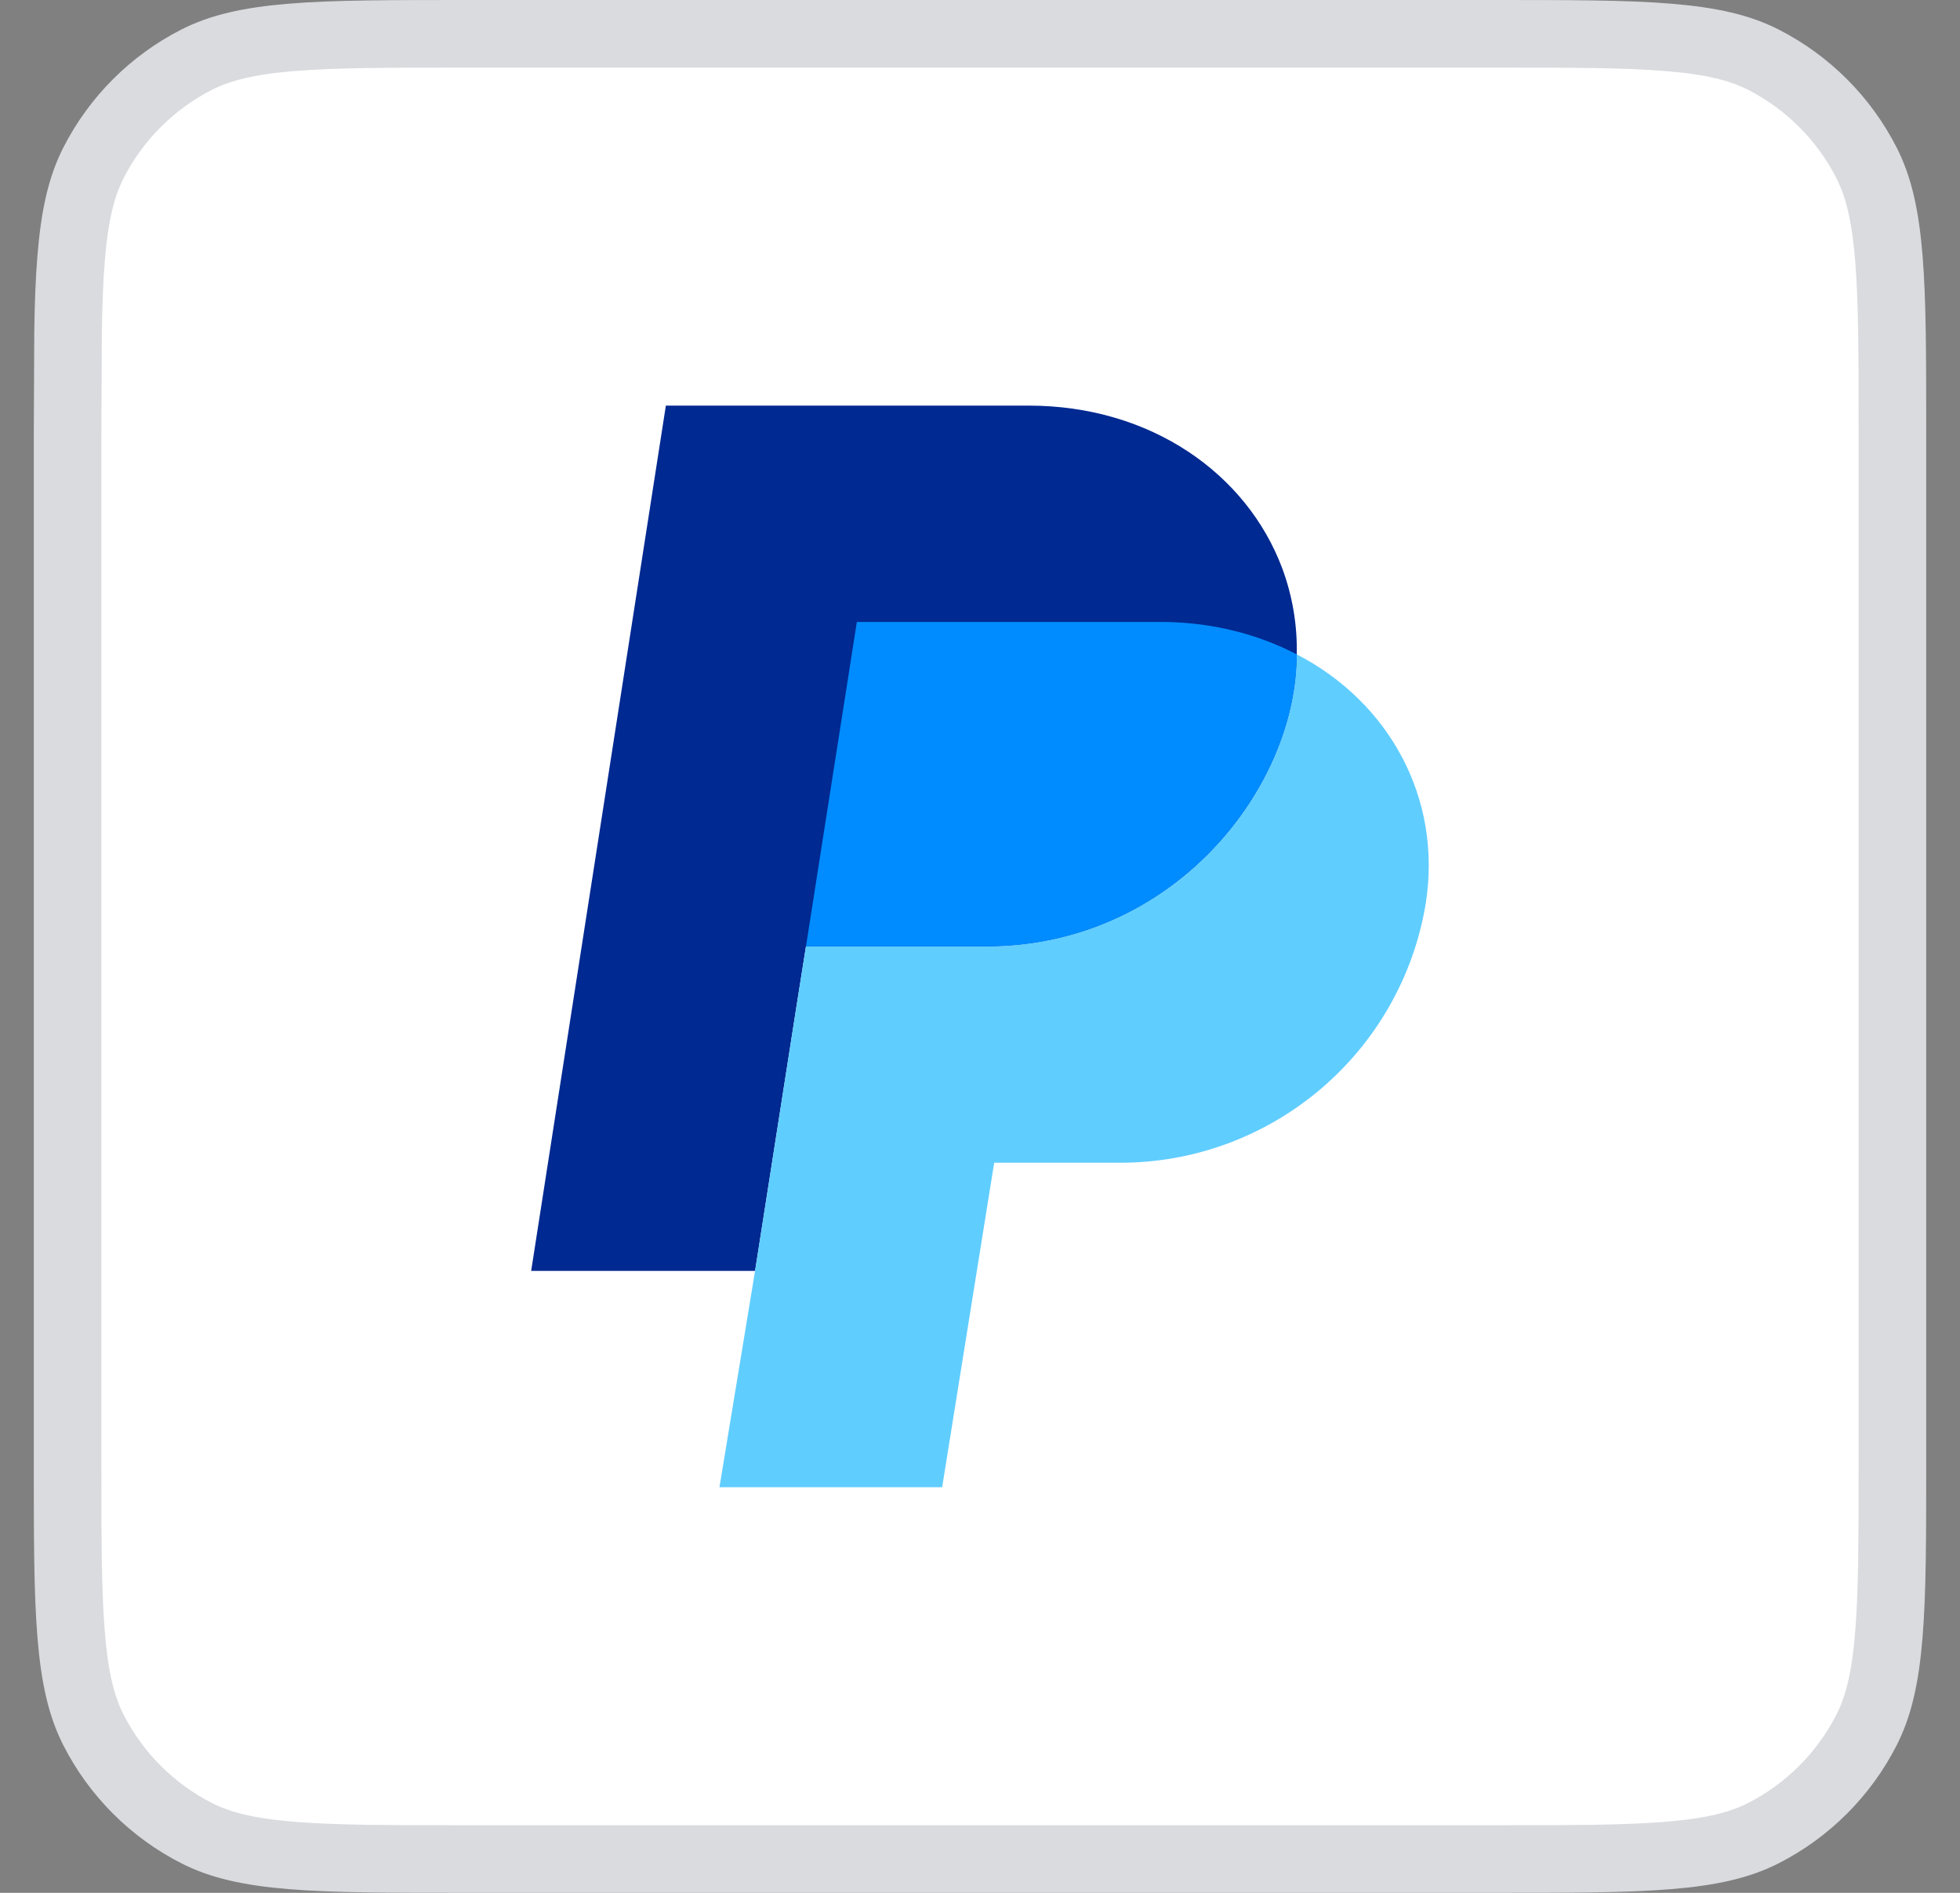
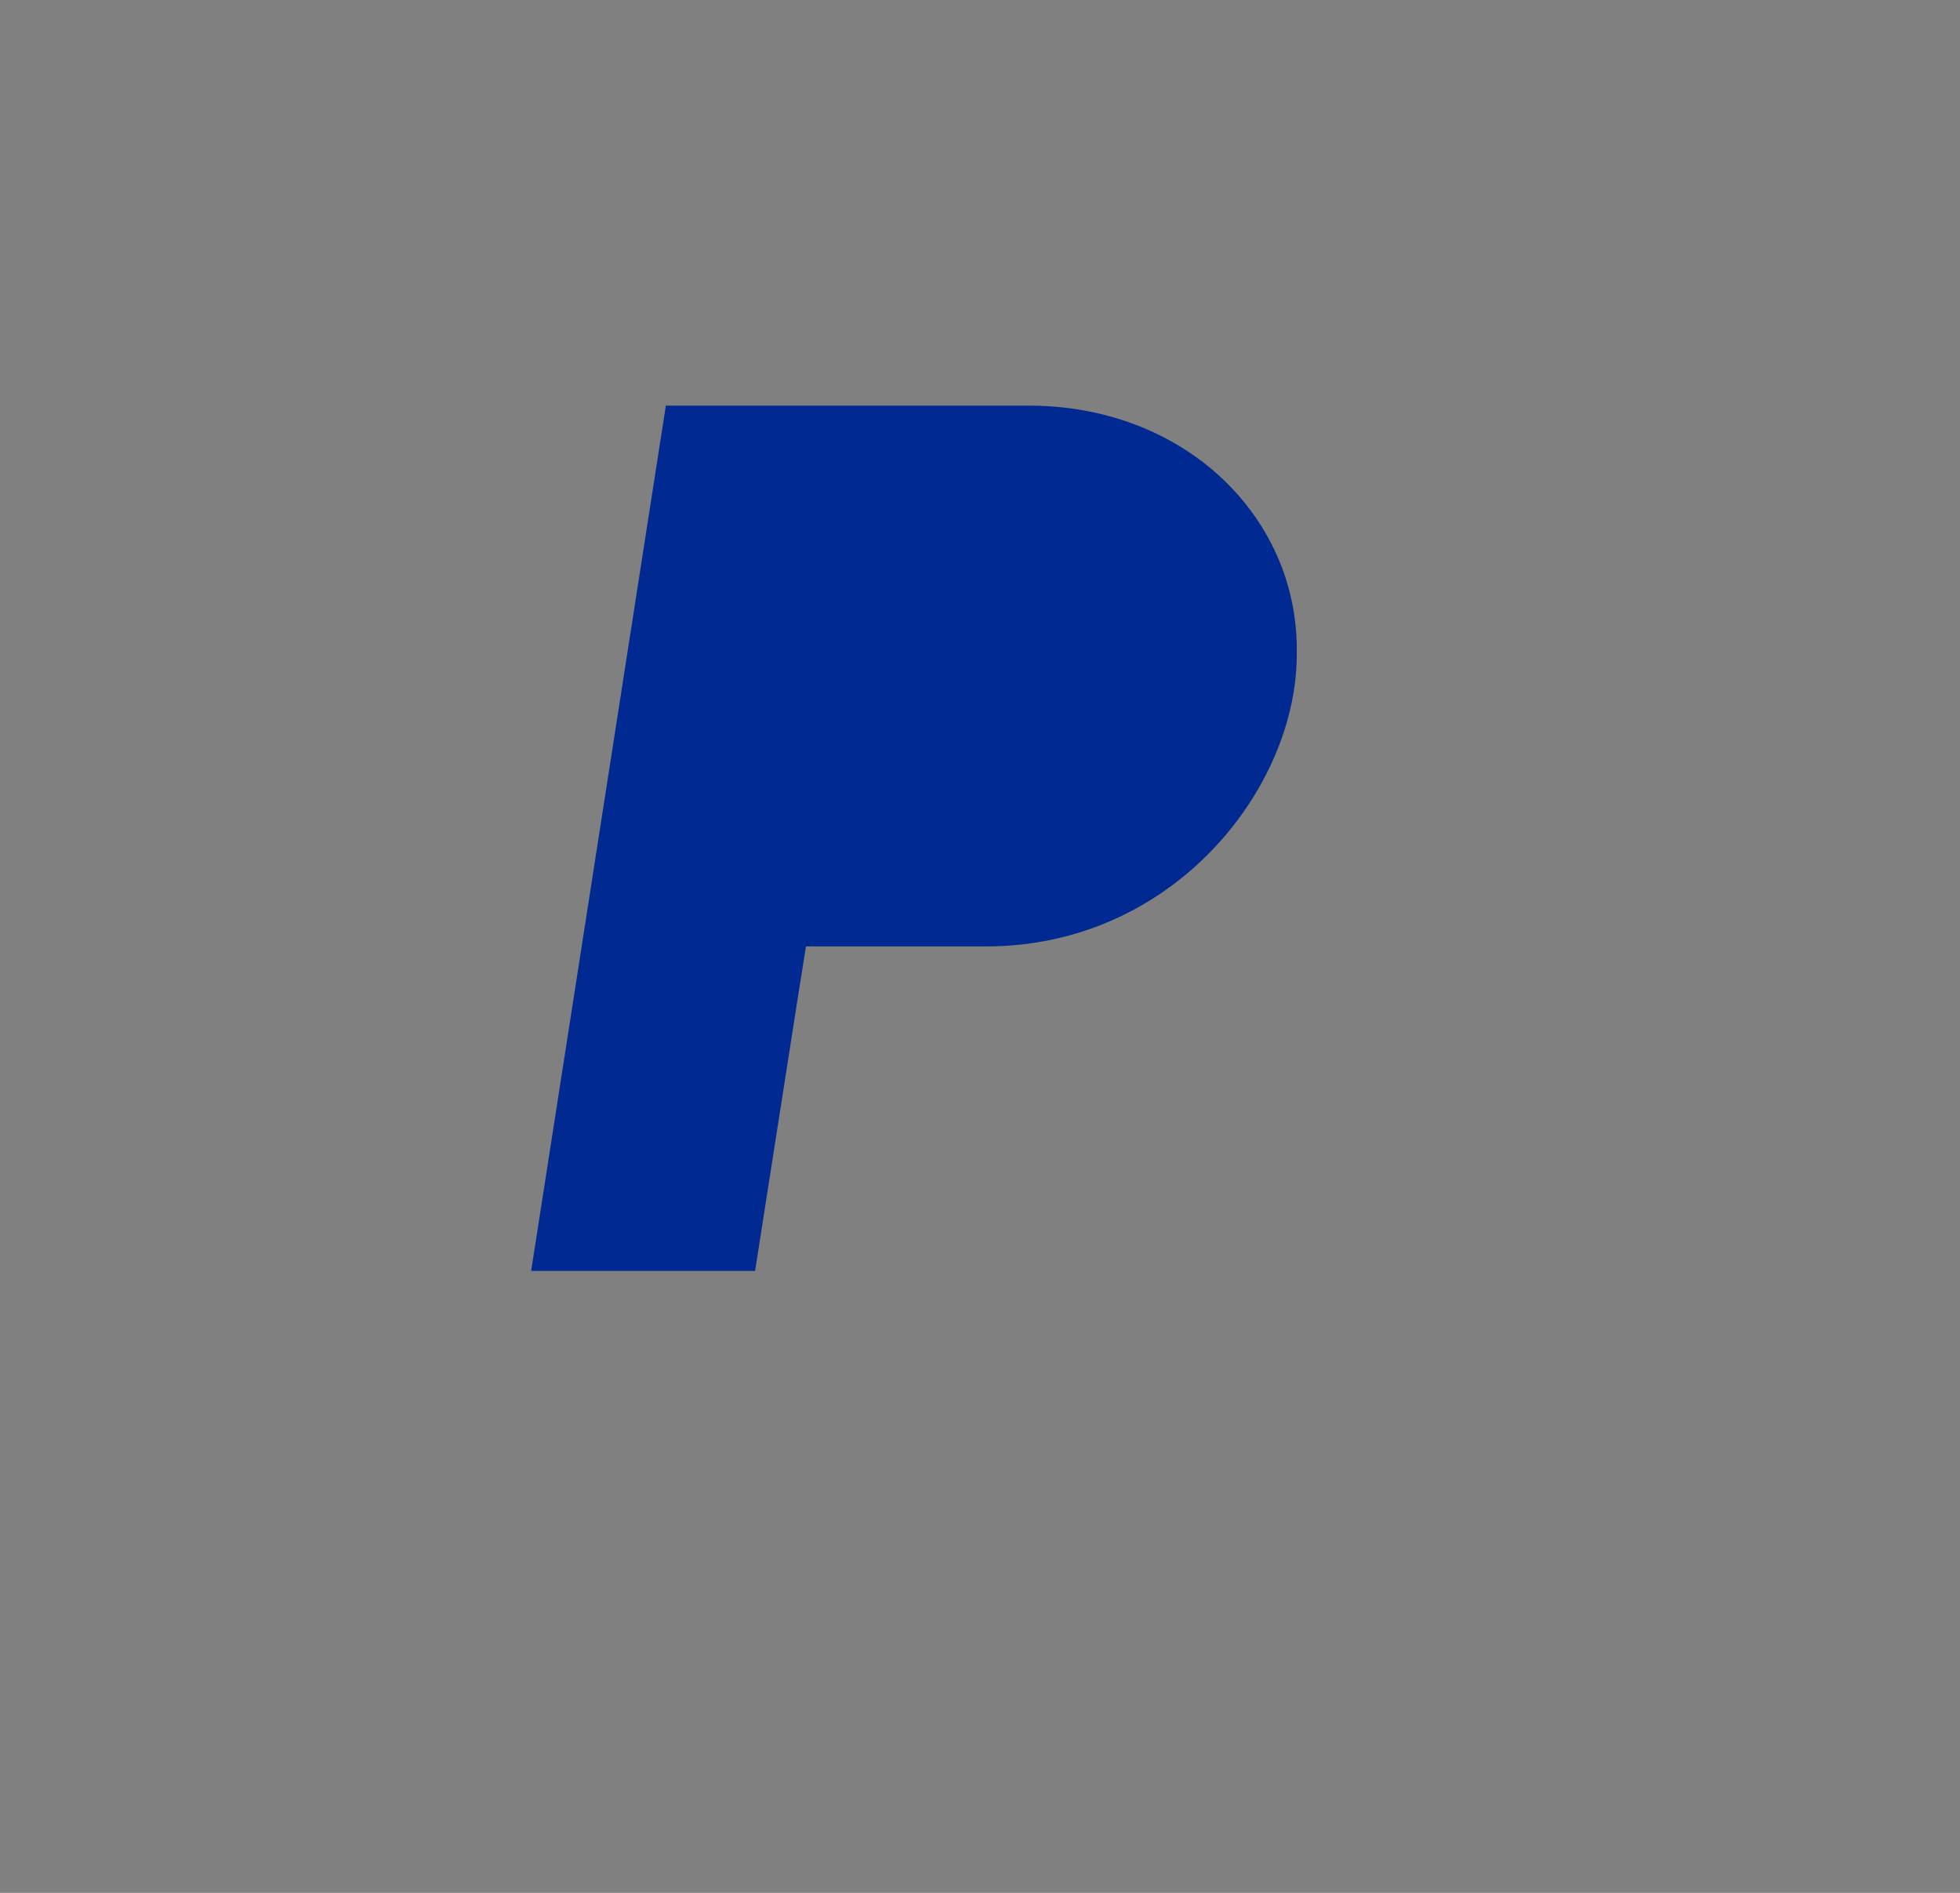
<svg xmlns="http://www.w3.org/2000/svg" width="29" height="28" viewBox="0 0 29 28" fill="none">
  <rect x="0" y="0" width="29" height="28" fill="#808080" stroke="none" />
-   <path d="M6.9 0.5H22.1C23.228 0.5 24.045 0.5 24.686 0.553C25.323 0.605 25.743 0.706 26.089 0.882C26.747 1.217 27.283 1.753 27.618 2.411C27.794 2.757 27.895 3.177 27.947 3.813C28 4.455 28 5.272 28 6.4V21.6C28 22.728 28 23.545 27.947 24.186C27.895 24.823 27.794 25.243 27.618 25.589C27.283 26.247 26.747 26.783 26.089 27.118C25.743 27.294 25.323 27.395 24.686 27.447C24.045 27.5 23.228 27.5 22.1 27.5H6.9C5.772 27.5 4.955 27.5 4.313 27.447C3.677 27.395 3.257 27.294 2.911 27.118C2.253 26.783 1.717 26.247 1.382 25.589C1.206 25.243 1.105 24.823 1.053 24.186C1 23.545 1 22.728 1 21.6V6.4L1.007 4.925C1.013 4.499 1.026 4.135 1.053 3.813C1.105 3.177 1.206 2.757 1.382 2.411C1.717 1.753 2.253 1.217 2.911 0.882C3.257 0.706 3.677 0.605 4.313 0.553C4.955 0.5 5.772 0.5 6.9 0.5Z" fill="white" stroke="#D9DBDF" />
  <path d="M19.187 9.68C19.187 11.662 17.358 14 14.59 14H11.925L11.794 14.826L11.172 18.8H7.859L9.852 6H15.219C17.027 6 18.448 7.007 18.972 8.407C19.123 8.814 19.196 9.246 19.187 9.68Z" fill="#002991" />
-   <path d="M21.096 13.36C20.731 15.579 18.81 17.206 16.561 17.2H14.71L13.94 22H10.645L11.172 18.8L11.794 14.826L11.925 14H14.59C17.354 14 19.187 11.662 19.187 9.68C20.547 10.382 21.34 11.8 21.096 13.36Z" fill="#60CDFF" />
-   <path d="M19.187 9.68C18.616 9.382 17.925 9.2 17.172 9.2H12.678L11.925 14H14.59C17.354 14 19.187 11.662 19.187 9.68Z" fill="#008CFF" />
</svg>